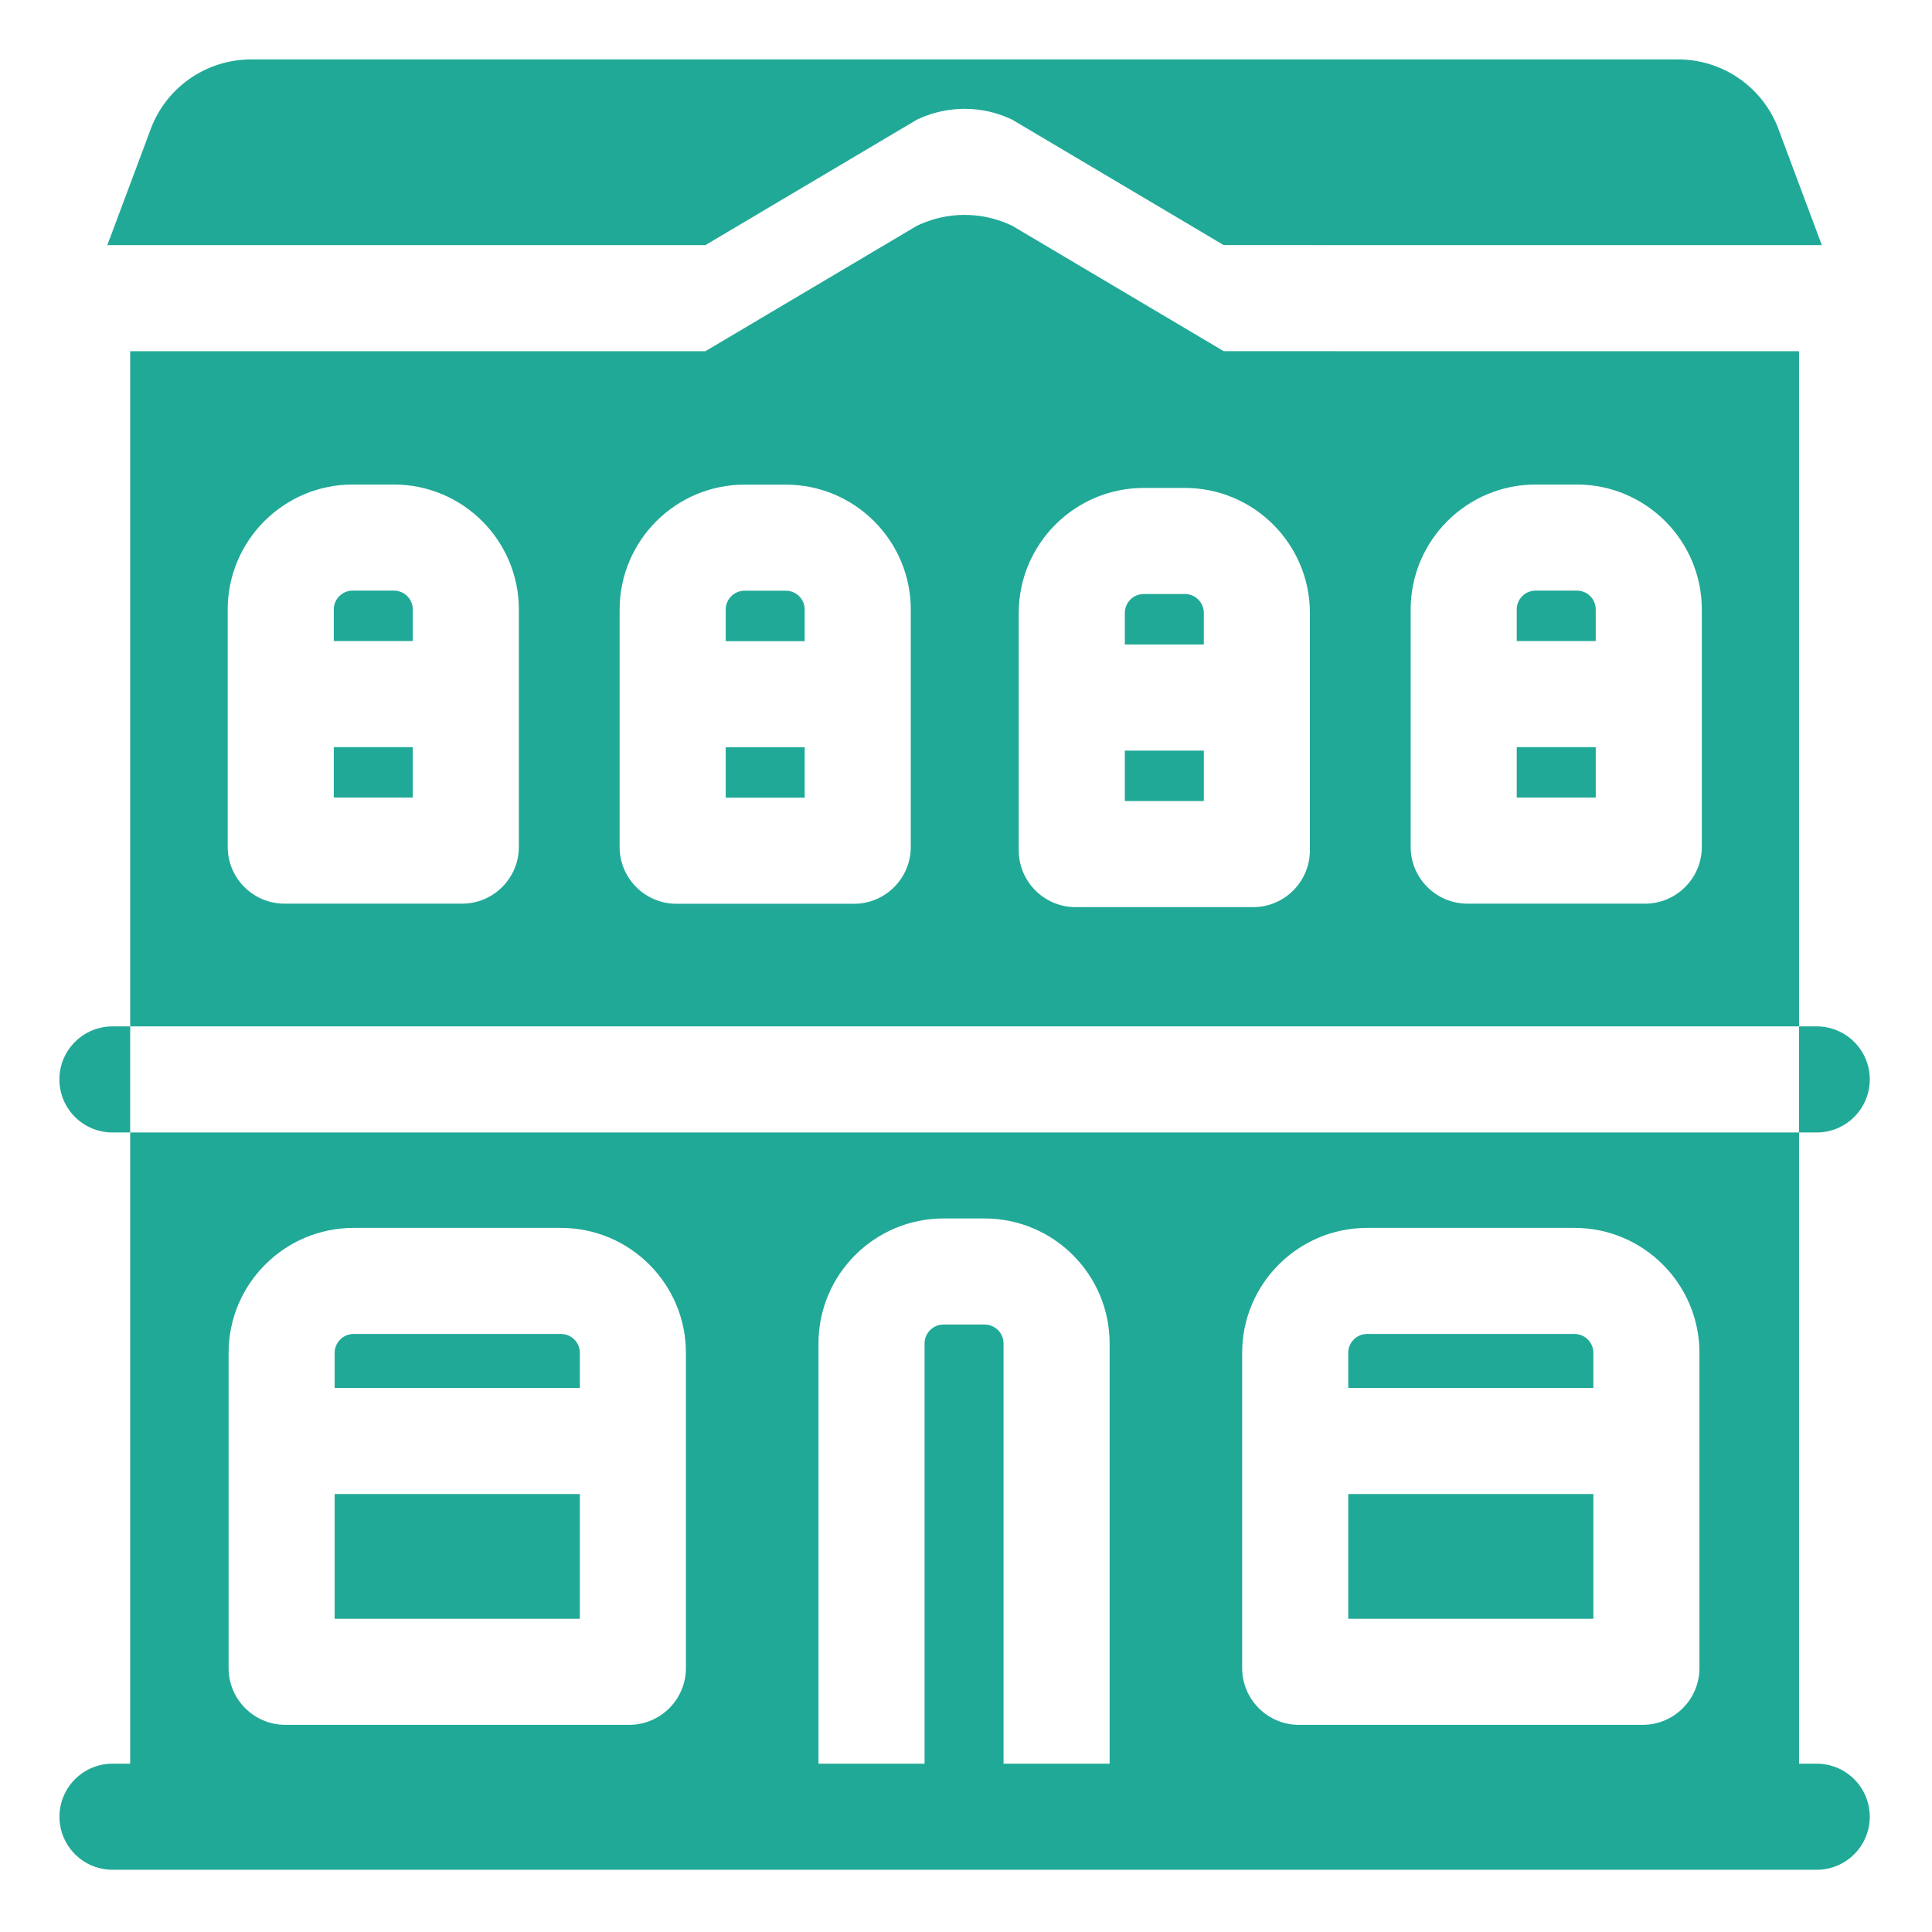
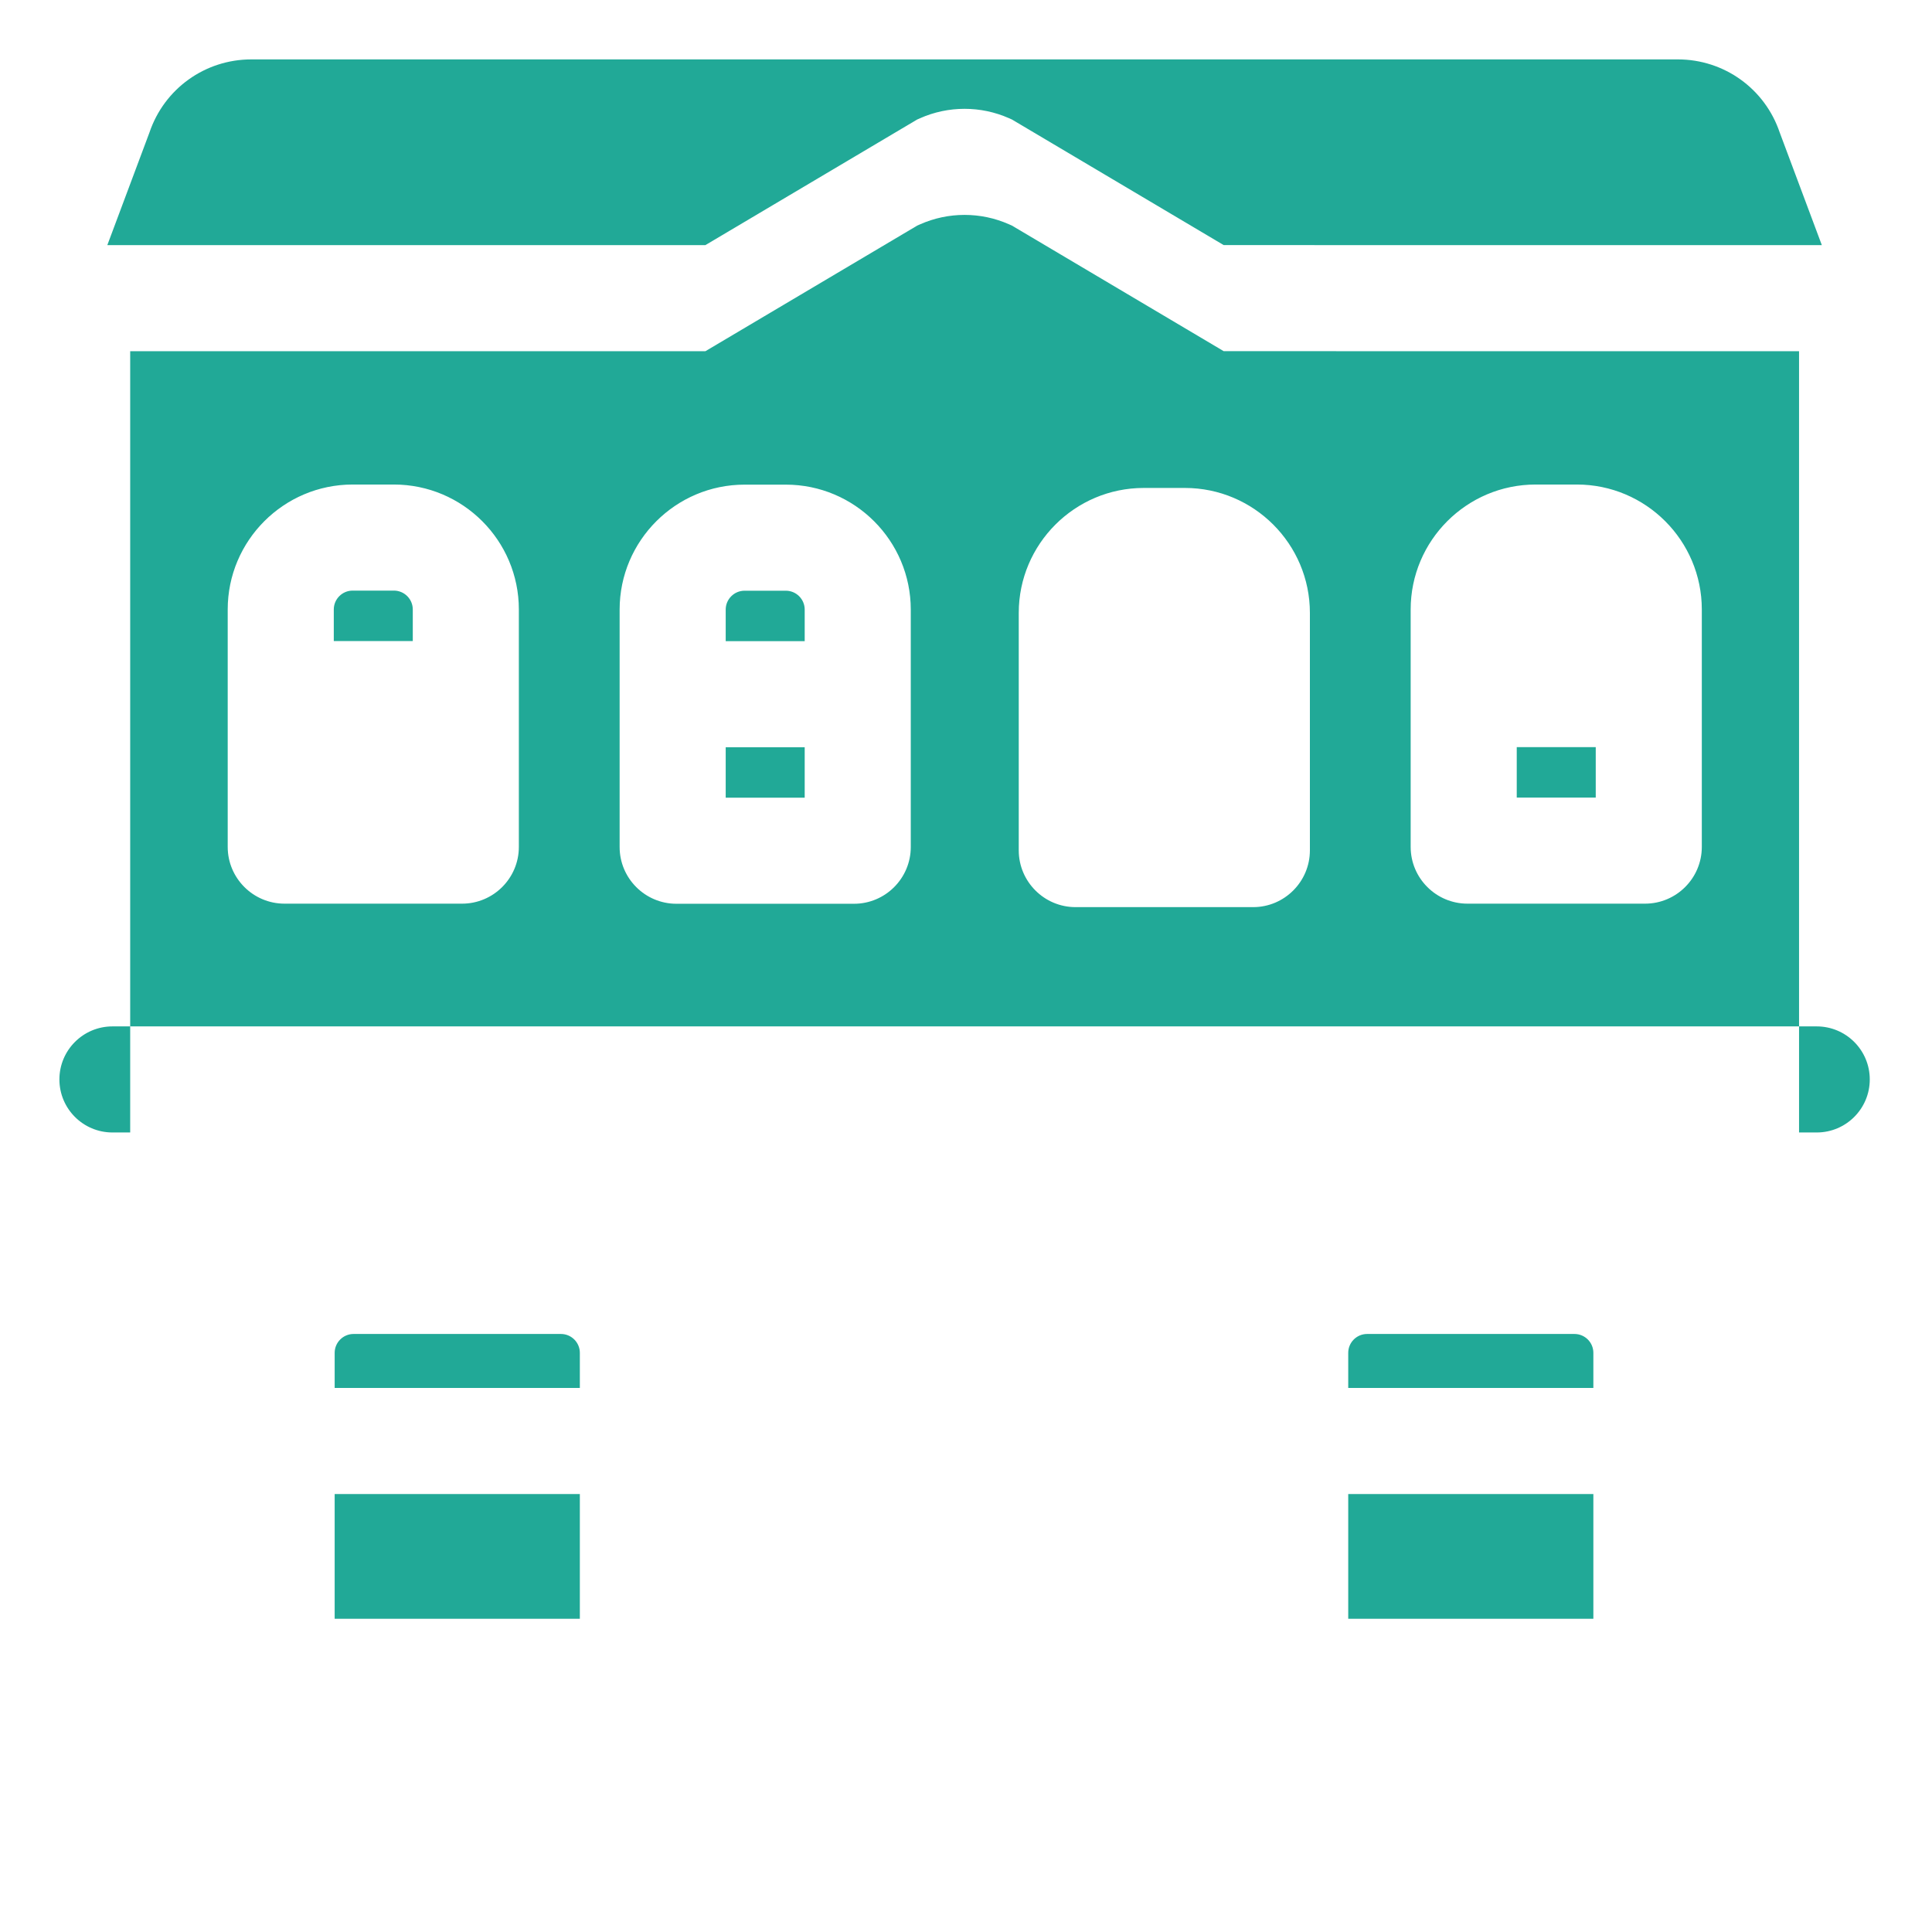
<svg xmlns="http://www.w3.org/2000/svg" width="683" height="683" viewBox="0 0 683 683" fill="none">
  <path d="M139.25 208.789H124.676C121 208.789 118 211.777 118 215.461V226.625H145.926V215.461C145.926 211.777 142.922 208.789 139.25 208.789Z" fill="#21A997" />
-   <path d="M118 264.125H145.926V281.961H118V264.125Z" fill="#21A997" />
  <path d="M432.609 124.148L357.738 79.75L356.723 79.301C346.738 74.863 335.262 74.863 325.277 79.301L324.262 79.75L249.363 124.164H46.023V362.852H636V124.164L432.609 124.148ZM183.426 299.398C183.426 310.461 174.422 319.461 163.363 319.461H100.574C89.512 319.461 80.5 310.461 80.5 299.398V215.461C80.5 191.098 100.328 171.289 124.676 171.289H139.25C163.613 171.289 183.426 191.098 183.426 215.461V299.398ZM321.977 299.438C321.977 310.5 312.973 319.5 301.914 319.5H239.125C228.062 319.5 219.051 310.5 219.051 299.438V215.5C219.051 191.152 238.875 171.328 263.227 171.328H277.801C302.164 171.328 321.977 191.152 321.977 215.5V299.438ZM463.074 300.613C463.074 311.672 454.078 320.688 443.012 320.688H380.223C369.164 320.688 360.148 311.672 360.148 300.613V216.672C360.148 192.324 379.977 172.5 404.324 172.5H418.898C443.262 172.5 463.074 192.324 463.074 216.672V300.613ZM601.625 299.398C601.625 310.461 592.625 319.461 581.562 319.461H518.773C507.715 319.461 498.699 310.461 498.699 299.398V215.461C498.699 191.098 518.523 171.289 542.875 171.289H557.449C581.812 171.289 601.625 191.098 601.625 215.461V299.398Z" fill="#21A997" />
  <path d="M256.551 264.164H284.477V282H256.551V264.164Z" fill="#21A997" />
-   <path d="M397.648 265.352H425.574V283.188H397.648V265.352Z" fill="#21A997" />
  <path d="M536.199 264.125H564.125V281.961H536.199V264.125Z" fill="#21A997" />
  <path d="M277.801 208.828H263.227C259.551 208.828 256.551 211.824 256.551 215.5V226.664H284.477V215.5C284.477 211.824 281.488 208.828 277.801 208.828Z" fill="#21A997" />
-   <path d="M418.898 210H404.324C400.648 210 397.648 213 397.648 216.672V227.852H425.574V216.672C425.574 213 422.586 210 418.898 210Z" fill="#21A997" />
-   <path d="M557.449 208.789H542.875C539.199 208.789 536.199 211.777 536.199 215.461V226.625H564.125V215.461C564.125 211.777 561.137 208.789 557.449 208.789Z" fill="#21A997" />
  <path d="M118.312 528.172H204.988V572.266H118.312V528.172Z" fill="#21A997" />
  <path d="M198.312 471.586H124.988C121.313 471.586 118.312 474.574 118.312 478.262V490.672H204.988V478.262C204.988 474.574 201.984 471.586 198.312 471.586Z" fill="#21A997" />
  <path d="M476.625 528.172H563.285V572.266H476.625V528.172Z" fill="#21A997" />
  <path d="M556.609 471.586H483.301C479.613 471.586 476.625 474.574 476.625 478.262V490.672H563.285V478.262C563.285 474.574 560.301 471.586 556.609 471.586Z" fill="#21A997" />
-   <path d="M642.25 623.5H636V400.352H46.023V623.5H39.773C29.414 623.5 21.023 631.898 21.023 642.25C21.023 652.602 29.414 661 39.773 661H642.25C652.602 661 661 652.602 661 642.25C661 631.898 652.602 623.5 642.25 623.5ZM242.488 589.703C242.488 600.762 233.484 609.766 222.41 609.766H100.887C89.812 609.766 80.812 600.762 80.812 589.703V478.262C80.812 453.898 100.641 434.086 124.988 434.086H198.312C222.676 434.086 242.488 453.898 242.488 478.262V589.703ZM392.273 623.5H354.773V474.926C354.773 471.25 351.75 468.25 348.051 468.25H333.562C329.863 468.25 326.852 471.25 326.852 474.926V623.5H289.352V474.926C289.352 450.562 309.188 430.75 333.562 430.75H348.051C372.438 430.75 392.273 450.562 392.273 474.926V623.5ZM600.785 589.703C600.785 600.762 591.785 609.766 580.727 609.766H459.188C448.125 609.766 439.125 600.762 439.125 589.703V478.262C439.125 453.898 458.938 434.086 483.301 434.086H556.609C580.977 434.086 600.785 453.898 600.785 478.262V589.703Z" fill="#21A997" />
  <path d="M39.75 362.852C29.398 362.852 21 371.25 21 381.602C21 391.953 29.398 400.352 39.75 400.352H46.023V362.852H39.75Z" fill="#21A997" />
  <path d="M642.25 400.352C652.602 400.352 661 391.953 661 381.602C661 371.25 652.602 362.852 642.25 362.852H636V400.352H642.25Z" fill="#21A997" />
  <path d="M324.246 42.246L325.258 41.797C335.258 37.363 346.723 37.363 356.723 41.797L357.734 42.246L432.605 86.648L644.055 86.66L629.164 46.84C623.93 31.359 609.52 21 593.148 21H88.852C72.481 21 58.07 31.359 52.836 46.84L37.938 86.66L249.352 86.664L324.246 42.246Z" fill="#21A997" />
</svg>